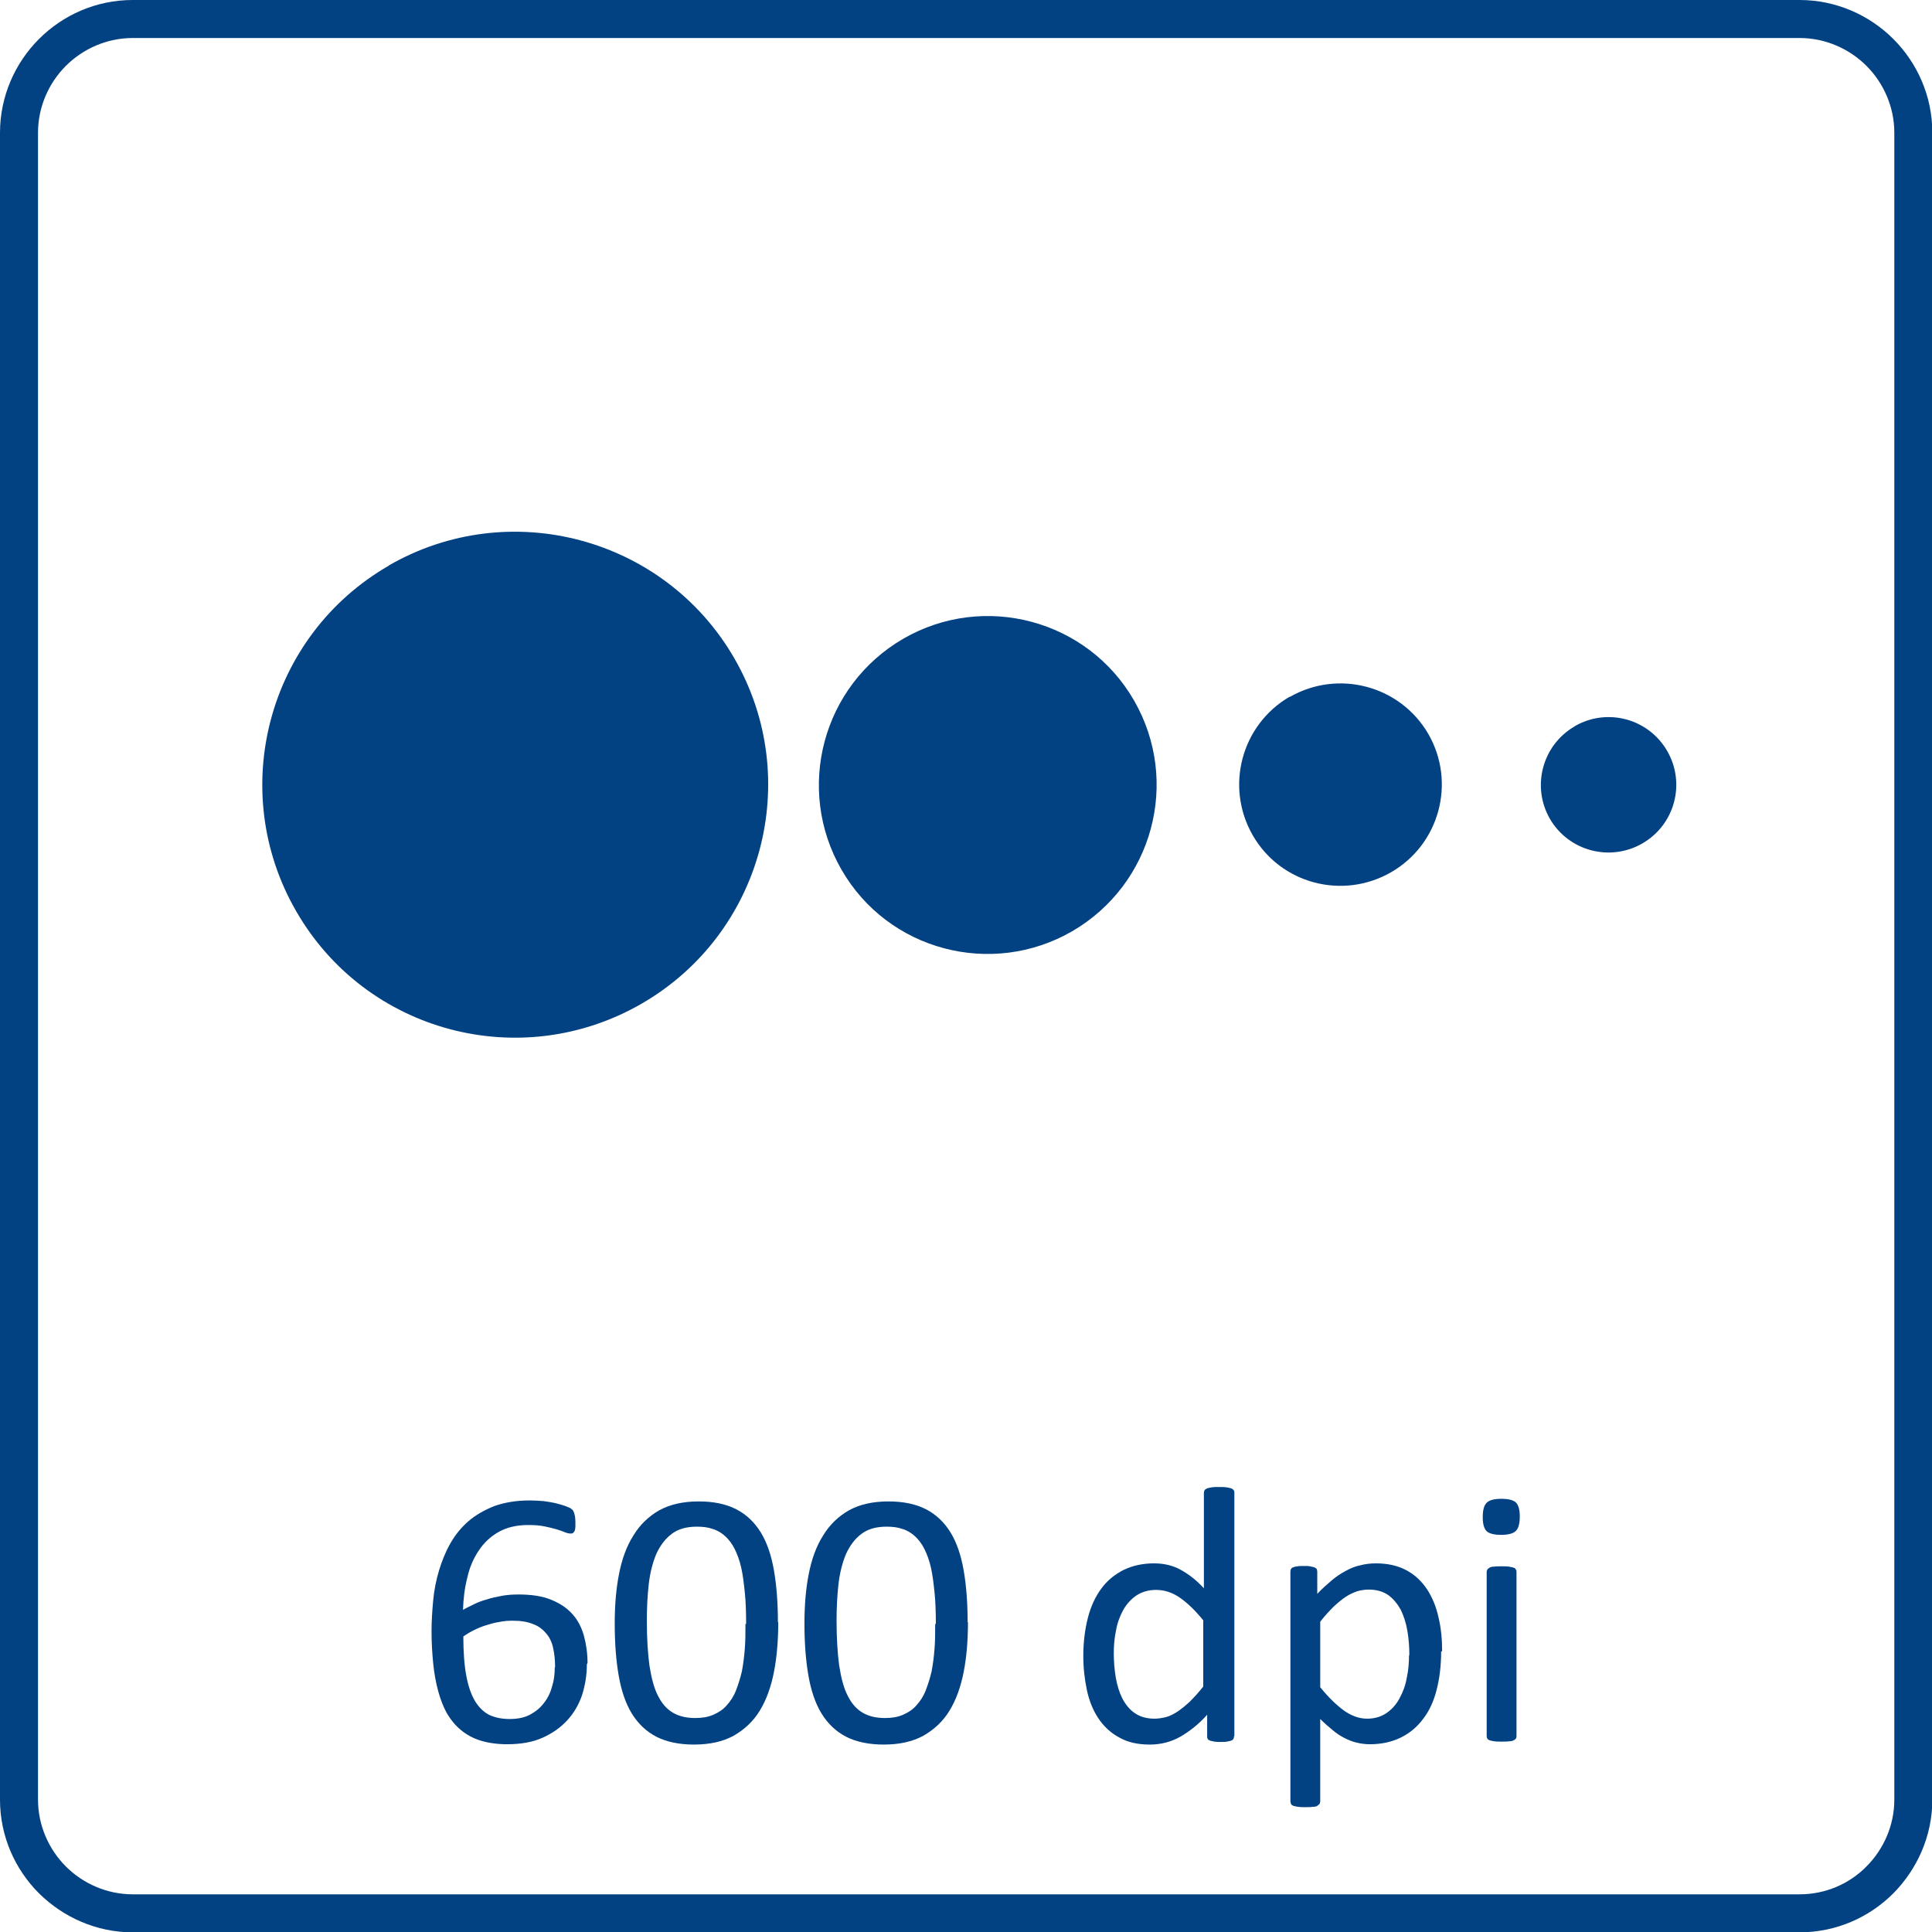
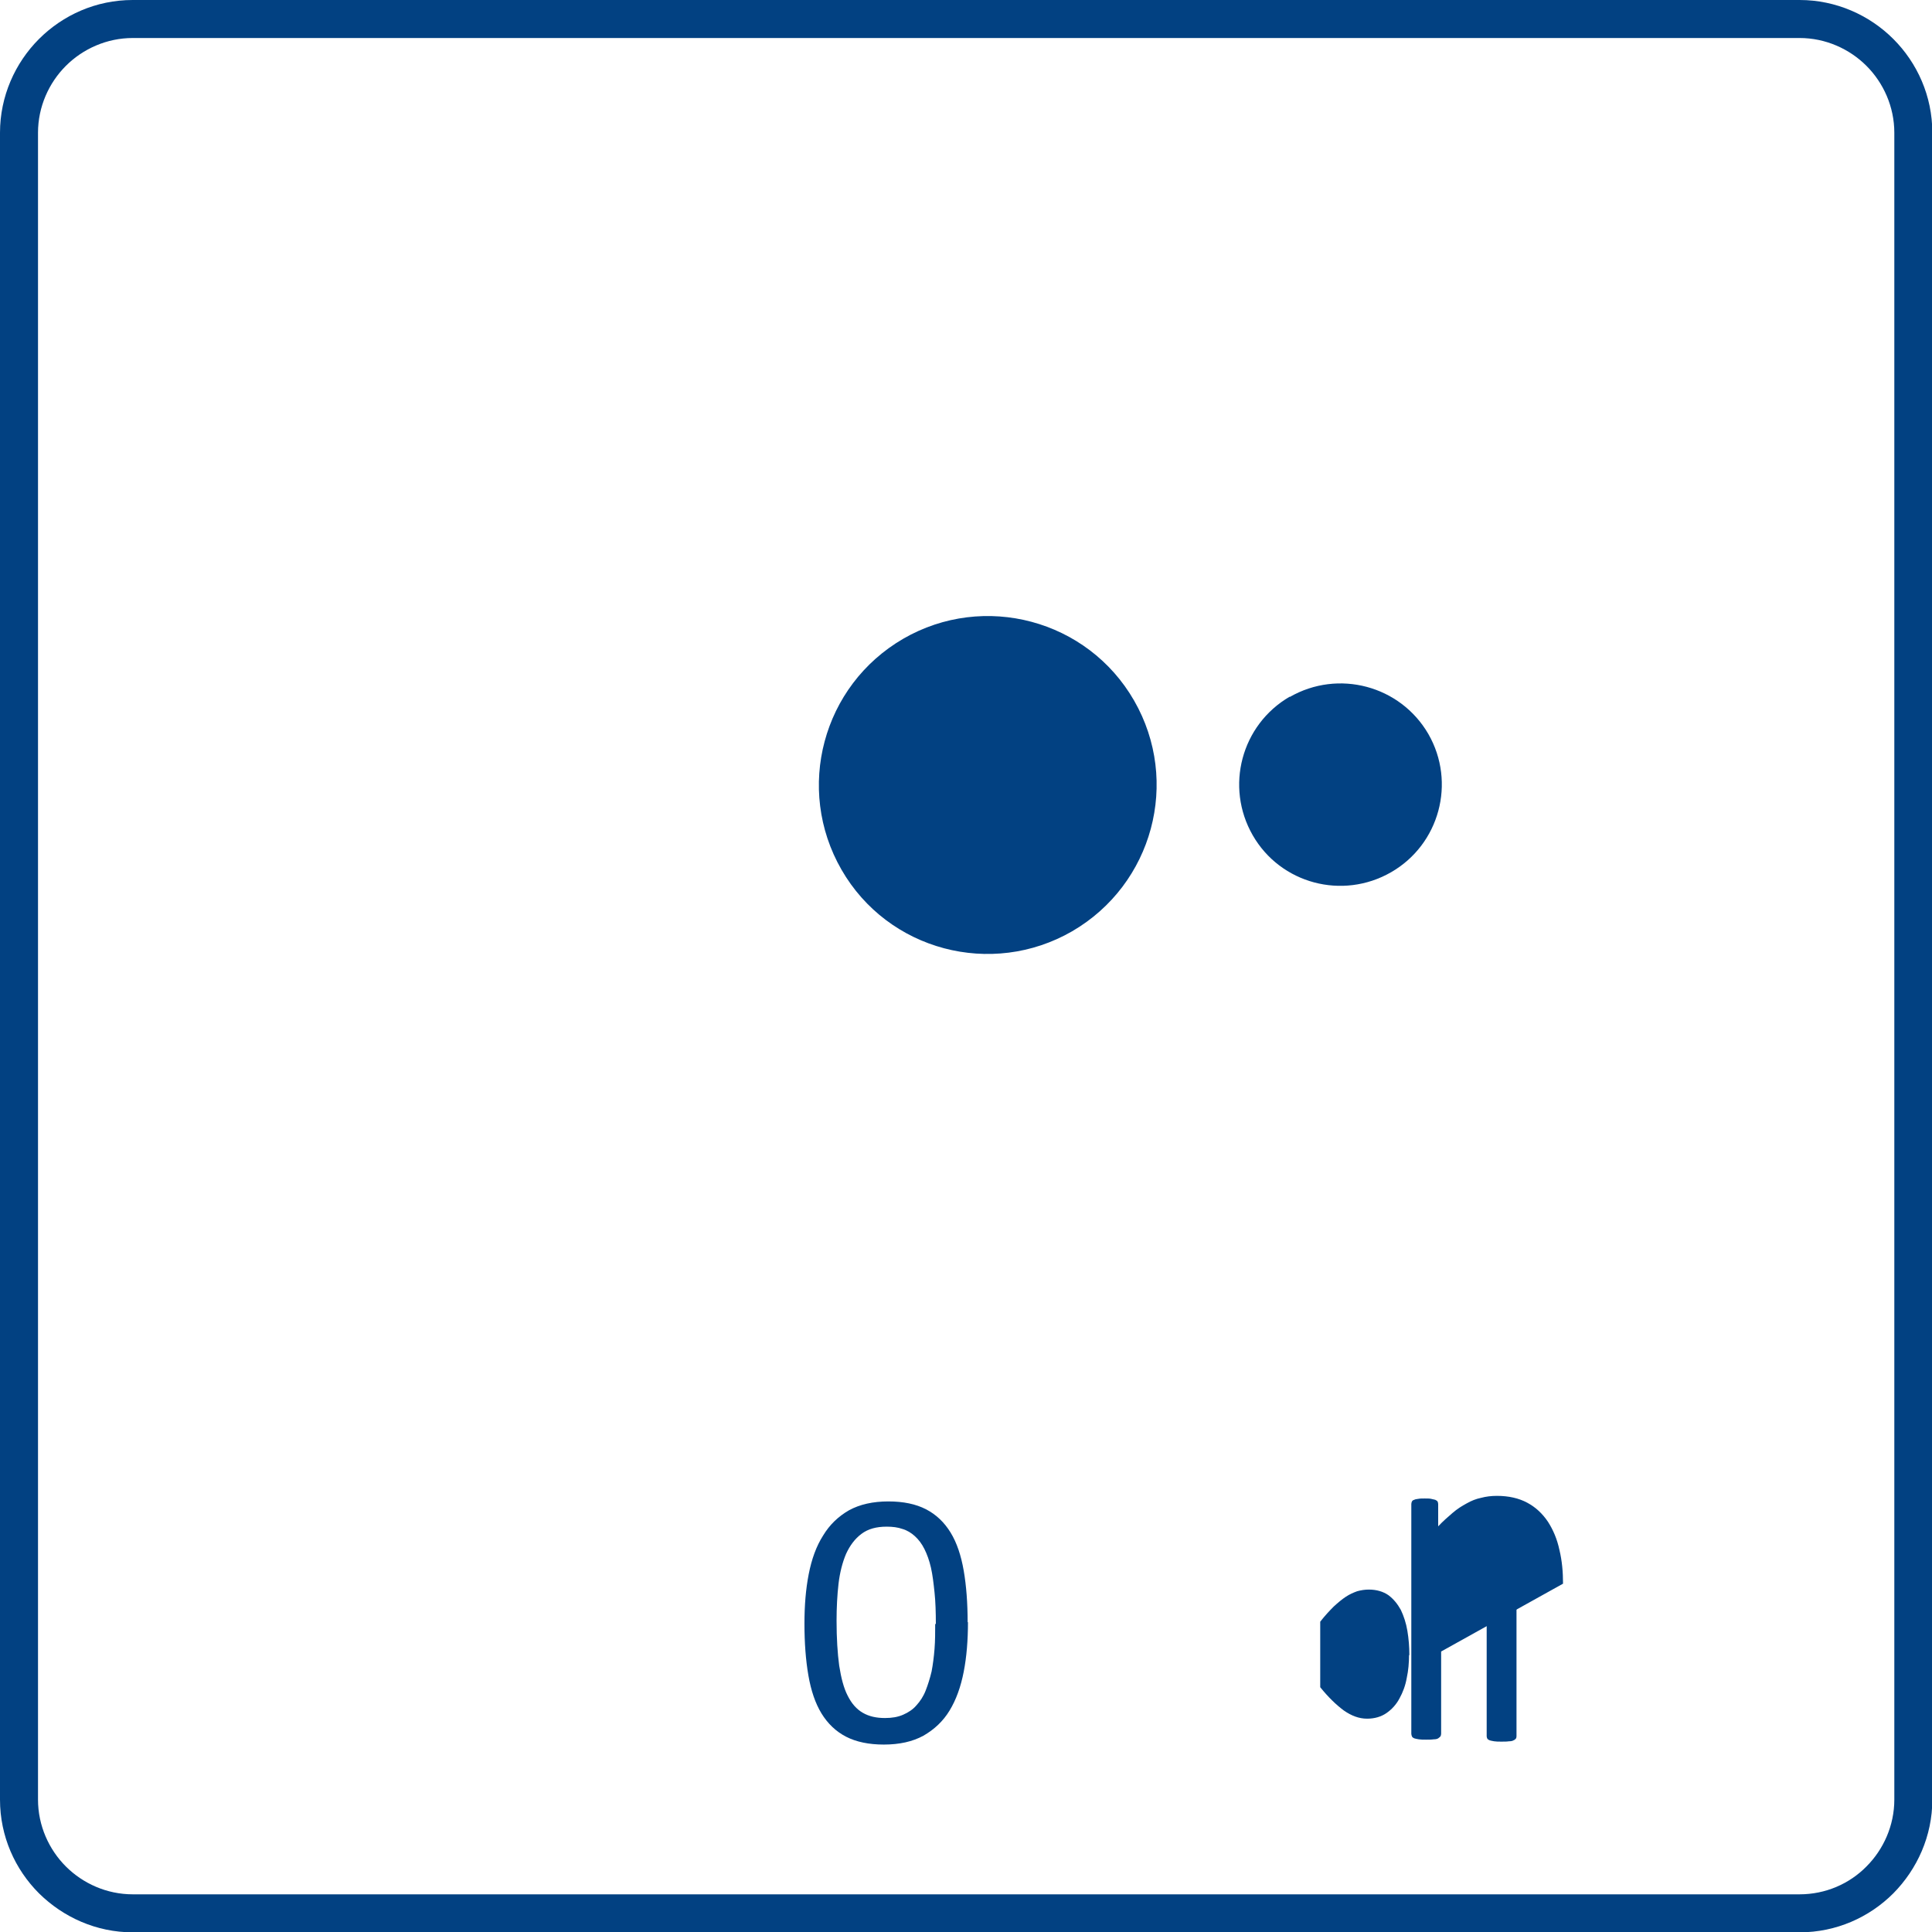
<svg xmlns="http://www.w3.org/2000/svg" xml:space="preserve" width="25.5mm" height="25.5mm" style="shape-rendering:geometricPrecision; text-rendering:geometricPrecision; image-rendering:optimizeQuality; fill-rule:evenodd; clip-rule:evenodd" viewBox="0 0 5.896 5.896">
  <defs>
    <style type="text/css">
   
    .fil1 {fill:#024182}
    .fil0 {fill:#024182;fill-rule:nonzero}
   
  </style>
  </defs>
  <g id="Warstwa_x0020_1">
    <path class="fil0" d="M0.405 0l5.087 0c0.111,0 0.213,0.046 0.286,0.119l0 0c0.073,0.073 0.119,0.174 0.119,0.286l0 5.087c0,0.111 -0.046,0.212 -0.119,0.286l-0 0c-0.073,0.073 -0.174,0.119 -0.286,0.119l-5.087 0c-0.111,0 -0.212,-0.046 -0.286,-0.119l-0 0c-0.073,-0.073 -0.119,-0.174 -0.119,-0.286l0 -5.087c0,-0.111 0.046,-0.213 0.119,-0.286 0.073,-0.073 0.174,-0.119 0.286,-0.119zm5.087 0.116l-5.087 0c-0.079,0 -0.152,0.033 -0.204,0.085 -0.052,0.052 -0.085,0.125 -0.085,0.204l0 5.087c0,0.079 0.033,0.152 0.085,0.204l-0 0c0.052,0.052 0.125,0.085 0.204,0.085l5.087 0c0.079,0 0.152,-0.032 0.204,-0.085l0 -0 0 -0c0.052,-0.052 0.085,-0.125 0.085,-0.204l0 -5.087c0,-0.079 -0.033,-0.152 -0.085,-0.204l-0 0c-0.052,-0.052 -0.125,-0.085 -0.204,-0.085z" />
    <g id="_196007216">
-       <path id="_196020008" class="fil1" d="M1.186 1.726c0.369,-0.213 0.842,-0.086 1.055,0.283 0.213,0.369 0.086,0.841 -0.283,1.054 -0.369,0.213 -0.841,0.088 -1.054,-0.282 -0.213,-0.369 -0.087,-0.842 0.283,-1.055z" />
      <path id="_196017872" class="fil1" d="M2.757 1.949c0.246,-0.142 0.562,-0.058 0.704,0.189 0.142,0.247 0.057,0.561 -0.189,0.704 -0.246,0.142 -0.562,0.059 -0.704,-0.188 -0.142,-0.247 -0.058,-0.562 0.189,-0.705z" />
      <path id="_196009712" class="fil1" d="M3.936 2.127c0.148,-0.085 0.337,-0.035 0.423,0.113 0.085,0.148 0.034,0.337 -0.114,0.422 -0.148,0.085 -0.337,0.035 -0.422,-0.113 -0.085,-0.148 -0.035,-0.337 0.113,-0.423z" />
-       <path id="_196031648" class="fil1" d="M4.806 2.216c0.099,-0.057 0.225,-0.023 0.282,0.076 0.057,0.099 0.023,0.225 -0.076,0.282 -0.099,0.057 -0.225,0.023 -0.282,-0.075 -0.057,-0.099 -0.023,-0.225 0.075,-0.282z" />
    </g>
-     <path class="fil0" d="M1.791 5.079c0,0.032 -0.005,0.062 -0.014,0.092 -0.01,0.03 -0.025,0.056 -0.045,0.078 -0.02,0.022 -0.045,0.04 -0.076,0.054 -0.031,0.014 -0.067,0.02 -0.109,0.02 -0.03,0 -0.057,-0.004 -0.08,-0.011 -0.023,-0.007 -0.043,-0.018 -0.06,-0.032 -0.017,-0.014 -0.031,-0.031 -0.043,-0.051 -0.011,-0.02 -0.02,-0.043 -0.027,-0.069 -0.007,-0.026 -0.012,-0.054 -0.015,-0.084 -0.003,-0.03 -0.005,-0.063 -0.005,-0.098 0,-0.031 0.002,-0.062 0.005,-0.094 0.003,-0.032 0.009,-0.062 0.018,-0.092 0.009,-0.029 0.02,-0.057 0.035,-0.083 0.015,-0.026 0.033,-0.048 0.055,-0.067 0.022,-0.019 0.049,-0.034 0.079,-0.046 0.031,-0.011 0.067,-0.017 0.108,-0.017 0.014,0 0.028,0.001 0.042,0.002 0.014,0.002 0.027,0.004 0.039,0.007 0.012,0.003 0.022,0.006 0.03,0.009 0.008,0.003 0.014,0.006 0.016,0.008 0.002,0.002 0.005,0.004 0.006,0.007 0.001,0.002 0.002,0.005 0.003,0.008 0.001,0.003 0.001,0.006 0.002,0.009 0,0.004 0.001,0.008 0.001,0.013 0,0.007 0,0.013 -0,0.017 -0,0.005 -0.001,0.009 -0.002,0.012 -0.001,0.003 -0.003,0.005 -0.005,0.007 -0.002,0.002 -0.005,0.002 -0.008,0.002 -0.004,0 -0.01,-0.001 -0.017,-0.004 -0.007,-0.003 -0.016,-0.006 -0.026,-0.009 -0.01,-0.003 -0.022,-0.006 -0.037,-0.009 -0.014,-0.003 -0.031,-0.004 -0.05,-0.004 -0.034,0 -0.064,0.007 -0.089,0.021 -0.025,0.014 -0.045,0.033 -0.061,0.057 -0.016,0.024 -0.028,0.051 -0.035,0.083 -0.008,0.031 -0.012,0.064 -0.013,0.098 0.01,-0.006 0.021,-0.011 0.033,-0.017 0.012,-0.006 0.025,-0.011 0.04,-0.015 0.014,-0.005 0.03,-0.008 0.046,-0.011 0.016,-0.003 0.033,-0.004 0.051,-0.004 0.039,0 0.072,0.005 0.099,0.016 0.027,0.011 0.048,0.025 0.065,0.044 0.017,0.019 0.028,0.041 0.035,0.066 0.007,0.026 0.011,0.053 0.011,0.083zm-0.097 0.009c0,-0.022 -0.002,-0.041 -0.006,-0.059 -0.004,-0.018 -0.011,-0.033 -0.022,-0.045 -0.01,-0.012 -0.023,-0.022 -0.04,-0.028 -0.017,-0.007 -0.037,-0.01 -0.062,-0.01 -0.014,0 -0.027,0.001 -0.041,0.004 -0.014,0.002 -0.027,0.006 -0.04,0.01 -0.013,0.004 -0.025,0.009 -0.037,0.015 -0.012,0.006 -0.022,0.012 -0.032,0.019 0,0.048 0.003,0.088 0.009,0.12 0.006,0.032 0.015,0.058 0.027,0.078 0.012,0.019 0.026,0.033 0.044,0.042 0.018,0.008 0.038,0.012 0.061,0.012 0.024,0 0.045,-0.004 0.062,-0.013 0.017,-0.009 0.032,-0.021 0.043,-0.036 0.012,-0.015 0.02,-0.032 0.025,-0.051 0.006,-0.019 0.008,-0.038 0.008,-0.058z" />
-     <path id="1" class="fil0" d="M2.375 4.95c0,0.055 -0.004,0.106 -0.013,0.152 -0.009,0.046 -0.023,0.085 -0.043,0.118 -0.02,0.033 -0.047,0.058 -0.08,0.077 -0.033,0.018 -0.073,0.027 -0.121,0.027 -0.045,0 -0.084,-0.008 -0.115,-0.024 -0.031,-0.016 -0.056,-0.04 -0.075,-0.071 -0.019,-0.031 -0.032,-0.07 -0.04,-0.116 -0.008,-0.046 -0.012,-0.099 -0.012,-0.158 0,-0.055 0.004,-0.105 0.013,-0.151 0.009,-0.046 0.023,-0.085 0.044,-0.118 0.02,-0.033 0.046,-0.058 0.079,-0.077 0.033,-0.018 0.073,-0.027 0.12,-0.027 0.046,0 0.084,0.008 0.115,0.024 0.031,0.016 0.056,0.04 0.075,0.071 0.019,0.031 0.032,0.07 0.04,0.116 0.008,0.046 0.012,0.099 0.012,0.158zm-0.098 0.007c0,-0.036 -0.001,-0.069 -0.004,-0.097 -0.003,-0.029 -0.006,-0.054 -0.011,-0.076 -0.005,-0.022 -0.012,-0.041 -0.02,-0.057 -0.008,-0.016 -0.018,-0.029 -0.029,-0.039 -0.011,-0.01 -0.024,-0.018 -0.038,-0.022 -0.014,-0.005 -0.03,-0.007 -0.048,-0.007 -0.032,0 -0.057,0.007 -0.077,0.022 -0.02,0.015 -0.035,0.035 -0.047,0.061 -0.011,0.026 -0.019,0.057 -0.023,0.091 -0.004,0.035 -0.006,0.073 -0.006,0.113 0,0.054 0.003,0.1 0.008,0.137 0.006,0.038 0.014,0.069 0.026,0.092 0.012,0.024 0.027,0.041 0.046,0.052 0.019,0.011 0.041,0.016 0.068,0.016 0.021,0 0.039,-0.003 0.055,-0.01 0.016,-0.007 0.03,-0.016 0.041,-0.029 0.011,-0.012 0.021,-0.027 0.028,-0.045 0.007,-0.018 0.013,-0.037 0.018,-0.058 0.004,-0.021 0.007,-0.044 0.009,-0.069 0.002,-0.025 0.002,-0.051 0.002,-0.077z" />
    <path id="12" class="fil0" d="M2.954 4.95c0,0.055 -0.004,0.106 -0.013,0.152 -0.009,0.046 -0.023,0.085 -0.043,0.118 -0.02,0.033 -0.047,0.058 -0.08,0.077 -0.033,0.018 -0.073,0.027 -0.121,0.027 -0.045,0 -0.084,-0.008 -0.115,-0.024 -0.031,-0.016 -0.056,-0.04 -0.075,-0.071 -0.019,-0.031 -0.032,-0.07 -0.04,-0.116 -0.008,-0.046 -0.012,-0.099 -0.012,-0.158 0,-0.055 0.004,-0.105 0.013,-0.151 0.009,-0.046 0.023,-0.085 0.044,-0.118 0.02,-0.033 0.046,-0.058 0.079,-0.077 0.033,-0.018 0.073,-0.027 0.12,-0.027 0.046,0 0.084,0.008 0.115,0.024 0.031,0.016 0.056,0.04 0.075,0.071 0.019,0.031 0.032,0.07 0.04,0.116 0.008,0.046 0.012,0.099 0.012,0.158zm-0.098 0.007c0,-0.036 -0.001,-0.069 -0.004,-0.097 -0.003,-0.029 -0.006,-0.054 -0.011,-0.076 -0.005,-0.022 -0.012,-0.041 -0.02,-0.057 -0.008,-0.016 -0.018,-0.029 -0.029,-0.039 -0.011,-0.01 -0.024,-0.018 -0.038,-0.022 -0.014,-0.005 -0.03,-0.007 -0.048,-0.007 -0.032,0 -0.057,0.007 -0.077,0.022 -0.02,0.015 -0.035,0.035 -0.047,0.061 -0.011,0.026 -0.019,0.057 -0.023,0.091 -0.004,0.035 -0.006,0.073 -0.006,0.113 0,0.054 0.003,0.1 0.008,0.137 0.006,0.038 0.014,0.069 0.026,0.092 0.012,0.024 0.027,0.041 0.046,0.052 0.019,0.011 0.041,0.016 0.068,0.016 0.021,0 0.039,-0.003 0.055,-0.01 0.016,-0.007 0.03,-0.016 0.041,-0.029 0.011,-0.012 0.021,-0.027 0.028,-0.045 0.007,-0.018 0.013,-0.037 0.018,-0.058 0.004,-0.021 0.007,-0.044 0.009,-0.069 0.002,-0.025 0.002,-0.051 0.002,-0.077z" />
-     <path id="123" class="fil0" d="M3.766 5.299c0,0.003 -0.001,0.006 -0.002,0.008 -0.001,0.002 -0.004,0.004 -0.007,0.005 -0.003,0.001 -0.007,0.002 -0.013,0.003 -0.005,0.001 -0.012,0.001 -0.019,0.001 -0.008,0 -0.014,-0 -0.019,-0.001 -0.005,-0.001 -0.01,-0.002 -0.013,-0.003 -0.003,-0.001 -0.006,-0.003 -0.007,-0.005 -0.002,-0.002 -0.002,-0.005 -0.002,-0.008l0 -0.066c-0.026,0.029 -0.054,0.051 -0.082,0.067 -0.028,0.016 -0.06,0.024 -0.093,0.024 -0.037,0 -0.068,-0.007 -0.094,-0.022 -0.026,-0.014 -0.047,-0.034 -0.063,-0.058 -0.016,-0.024 -0.028,-0.053 -0.035,-0.086 -0.007,-0.033 -0.011,-0.068 -0.011,-0.104 0,-0.043 0.005,-0.082 0.014,-0.117 0.009,-0.035 0.023,-0.065 0.041,-0.089 0.018,-0.025 0.041,-0.043 0.068,-0.057 0.027,-0.013 0.058,-0.02 0.093,-0.02 0.029,0 0.056,0.006 0.08,0.019 0.024,0.013 0.049,0.032 0.072,0.057l0 -0.292c0,-0.002 0.001,-0.005 0.002,-0.007 0.001,-0.002 0.004,-0.004 0.008,-0.006 0.004,-0.001 0.008,-0.002 0.014,-0.003 0.006,-0.001 0.013,-0.001 0.022,-0.001 0.009,0 0.017,0 0.023,0.001 0.006,0.001 0.011,0.002 0.014,0.003 0.003,0.001 0.006,0.003 0.008,0.006 0.002,0.002 0.002,0.005 0.002,0.007l0 0.743zm-0.093 -0.353c-0.025,-0.031 -0.049,-0.054 -0.072,-0.07 -0.023,-0.016 -0.047,-0.024 -0.073,-0.024 -0.023,0 -0.043,0.006 -0.06,0.017 -0.016,0.011 -0.03,0.026 -0.04,0.044 -0.01,0.018 -0.018,0.039 -0.022,0.062 -0.005,0.023 -0.007,0.046 -0.007,0.07 0,0.025 0.002,0.05 0.006,0.074 0.004,0.024 0.011,0.046 0.02,0.064 0.01,0.019 0.022,0.034 0.038,0.045 0.016,0.011 0.036,0.017 0.06,0.017 0.012,0 0.024,-0.002 0.036,-0.005 0.011,-0.003 0.023,-0.009 0.035,-0.017 0.012,-0.008 0.024,-0.018 0.037,-0.03 0.013,-0.013 0.027,-0.028 0.041,-0.046l0 -0.201z" />
-     <path id="1234" class="fil0" d="M4.398 5.04c0,0.044 -0.005,0.083 -0.014,0.118 -0.009,0.035 -0.023,0.065 -0.042,0.089 -0.018,0.024 -0.041,0.043 -0.068,0.056 -0.027,0.013 -0.058,0.02 -0.093,0.02 -0.015,0 -0.029,-0.002 -0.041,-0.005 -0.013,-0.003 -0.025,-0.008 -0.037,-0.014 -0.012,-0.006 -0.024,-0.014 -0.036,-0.024 -0.012,-0.01 -0.025,-0.021 -0.038,-0.034l0 0.251c0,0.003 -0.001,0.006 -0.002,0.008 -0.002,0.002 -0.004,0.004 -0.007,0.006 -0.003,0.002 -0.008,0.003 -0.014,0.003 -0.006,0.001 -0.014,0.001 -0.023,0.001 -0.009,0 -0.016,-0 -0.022,-0.001 -0.006,-0.001 -0.011,-0.002 -0.014,-0.003 -0.004,-0.002 -0.006,-0.003 -0.007,-0.006 -0.001,-0.002 -0.002,-0.005 -0.002,-0.008l0 -0.701c0,-0.003 0.001,-0.006 0.002,-0.008 0.001,-0.002 0.003,-0.004 0.007,-0.005 0.003,-0.002 0.008,-0.002 0.013,-0.003 0.005,-0.001 0.011,-0.001 0.019,-0.001 0.008,0 0.014,0 0.019,0.001 0.005,0.001 0.009,0.002 0.013,0.003 0.003,0.002 0.006,0.003 0.007,0.005 0.001,0.002 0.002,0.005 0.002,0.008l0 0.068c0.015,-0.016 0.03,-0.029 0.044,-0.041 0.014,-0.012 0.028,-0.021 0.043,-0.029 0.014,-0.008 0.029,-0.014 0.044,-0.017 0.015,-0.004 0.031,-0.006 0.048,-0.006 0.036,0 0.067,0.007 0.093,0.021 0.026,0.014 0.046,0.033 0.063,0.058 0.016,0.025 0.028,0.053 0.035,0.086 0.008,0.033 0.011,0.067 0.011,0.103zm-0.097 0.011c0,-0.026 -0.002,-0.05 -0.006,-0.074 -0.004,-0.024 -0.011,-0.045 -0.02,-0.064 -0.01,-0.018 -0.022,-0.033 -0.038,-0.045 -0.016,-0.011 -0.036,-0.017 -0.06,-0.017 -0.012,0 -0.024,0.002 -0.035,0.005 -0.011,0.004 -0.023,0.009 -0.035,0.017 -0.012,0.008 -0.024,0.018 -0.037,0.03 -0.013,0.013 -0.027,0.028 -0.041,0.046l0 0.2c0.025,0.031 0.049,0.054 0.072,0.071 0.023,0.016 0.046,0.025 0.071,0.025 0.023,0 0.043,-0.006 0.059,-0.017 0.016,-0.011 0.03,-0.026 0.04,-0.045 0.01,-0.018 0.018,-0.039 0.022,-0.062 0.005,-0.023 0.007,-0.046 0.007,-0.07z" />
+     <path id="1234" class="fil0" d="M4.398 5.04l0 0.251c0,0.003 -0.001,0.006 -0.002,0.008 -0.002,0.002 -0.004,0.004 -0.007,0.006 -0.003,0.002 -0.008,0.003 -0.014,0.003 -0.006,0.001 -0.014,0.001 -0.023,0.001 -0.009,0 -0.016,-0 -0.022,-0.001 -0.006,-0.001 -0.011,-0.002 -0.014,-0.003 -0.004,-0.002 -0.006,-0.003 -0.007,-0.006 -0.001,-0.002 -0.002,-0.005 -0.002,-0.008l0 -0.701c0,-0.003 0.001,-0.006 0.002,-0.008 0.001,-0.002 0.003,-0.004 0.007,-0.005 0.003,-0.002 0.008,-0.002 0.013,-0.003 0.005,-0.001 0.011,-0.001 0.019,-0.001 0.008,0 0.014,0 0.019,0.001 0.005,0.001 0.009,0.002 0.013,0.003 0.003,0.002 0.006,0.003 0.007,0.005 0.001,0.002 0.002,0.005 0.002,0.008l0 0.068c0.015,-0.016 0.03,-0.029 0.044,-0.041 0.014,-0.012 0.028,-0.021 0.043,-0.029 0.014,-0.008 0.029,-0.014 0.044,-0.017 0.015,-0.004 0.031,-0.006 0.048,-0.006 0.036,0 0.067,0.007 0.093,0.021 0.026,0.014 0.046,0.033 0.063,0.058 0.016,0.025 0.028,0.053 0.035,0.086 0.008,0.033 0.011,0.067 0.011,0.103zm-0.097 0.011c0,-0.026 -0.002,-0.05 -0.006,-0.074 -0.004,-0.024 -0.011,-0.045 -0.02,-0.064 -0.01,-0.018 -0.022,-0.033 -0.038,-0.045 -0.016,-0.011 -0.036,-0.017 -0.06,-0.017 -0.012,0 -0.024,0.002 -0.035,0.005 -0.011,0.004 -0.023,0.009 -0.035,0.017 -0.012,0.008 -0.024,0.018 -0.037,0.03 -0.013,0.013 -0.027,0.028 -0.041,0.046l0 0.2c0.025,0.031 0.049,0.054 0.072,0.071 0.023,0.016 0.046,0.025 0.071,0.025 0.023,0 0.043,-0.006 0.059,-0.017 0.016,-0.011 0.03,-0.026 0.04,-0.045 0.01,-0.018 0.018,-0.039 0.022,-0.062 0.005,-0.023 0.007,-0.046 0.007,-0.07z" />
    <path id="12345" class="fil0" d="M4.628 5.299c0,0.003 -0.001,0.006 -0.002,0.007 -0.002,0.002 -0.004,0.004 -0.007,0.005 -0.003,0.002 -0.008,0.003 -0.014,0.003 -0.006,0.001 -0.014,0.001 -0.023,0.001 -0.009,0 -0.016,-0 -0.022,-0.001 -0.006,-0.001 -0.011,-0.002 -0.014,-0.003 -0.004,-0.002 -0.006,-0.003 -0.007,-0.005 -0.001,-0.002 -0.002,-0.005 -0.002,-0.007l0 -0.502c0,-0.003 0.001,-0.005 0.002,-0.007 0.001,-0.002 0.004,-0.004 0.007,-0.006 0.003,-0.002 0.008,-0.003 0.014,-0.003 0.006,-0.001 0.014,-0.001 0.022,-0.001 0.009,0 0.017,0 0.023,0.001 0.006,0.001 0.01,0.002 0.014,0.003 0.003,0.001 0.006,0.003 0.007,0.006 0.002,0.002 0.002,0.005 0.002,0.007l0 0.502zm0.01 -0.671c0,0.022 -0.004,0.036 -0.012,0.044 -0.008,0.008 -0.023,0.012 -0.045,0.012 -0.022,0 -0.036,-0.004 -0.044,-0.011 -0.008,-0.008 -0.012,-0.022 -0.012,-0.043 0,-0.022 0.004,-0.036 0.012,-0.044 0.008,-0.008 0.023,-0.012 0.045,-0.012 0.022,0 0.036,0.004 0.044,0.011 0.008,0.008 0.012,0.022 0.012,0.043z" />
  </g>
</svg>